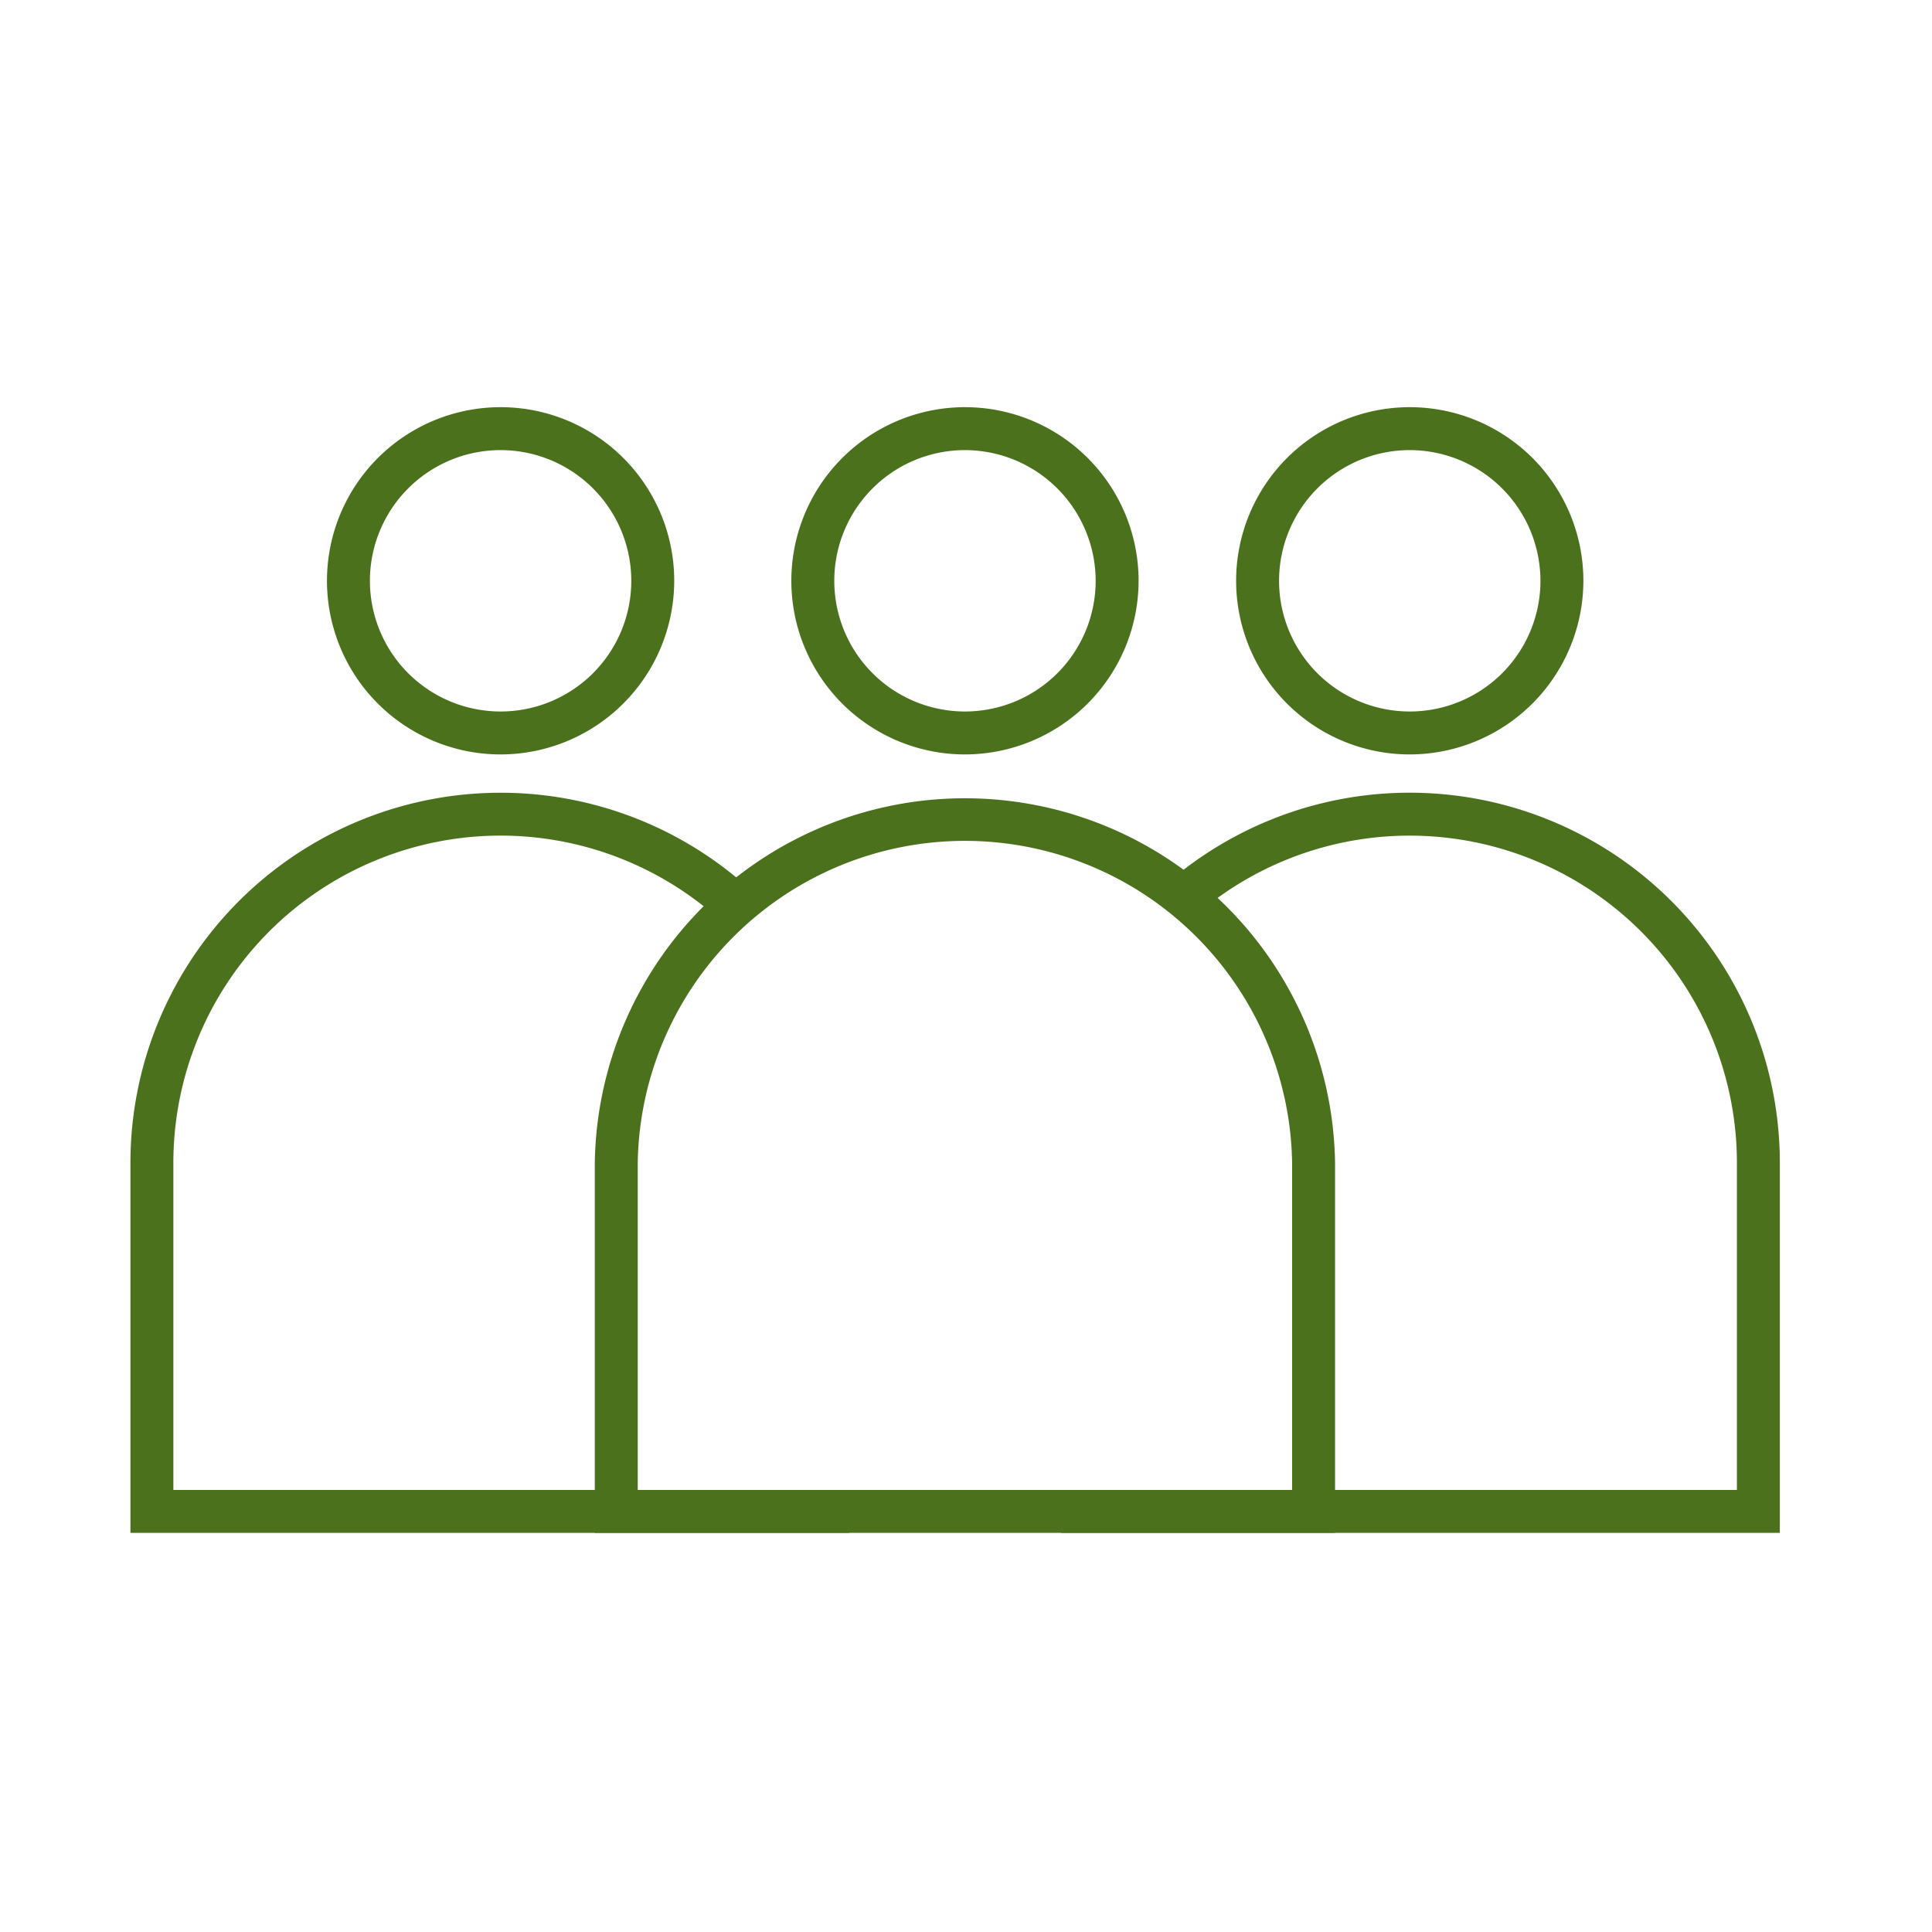
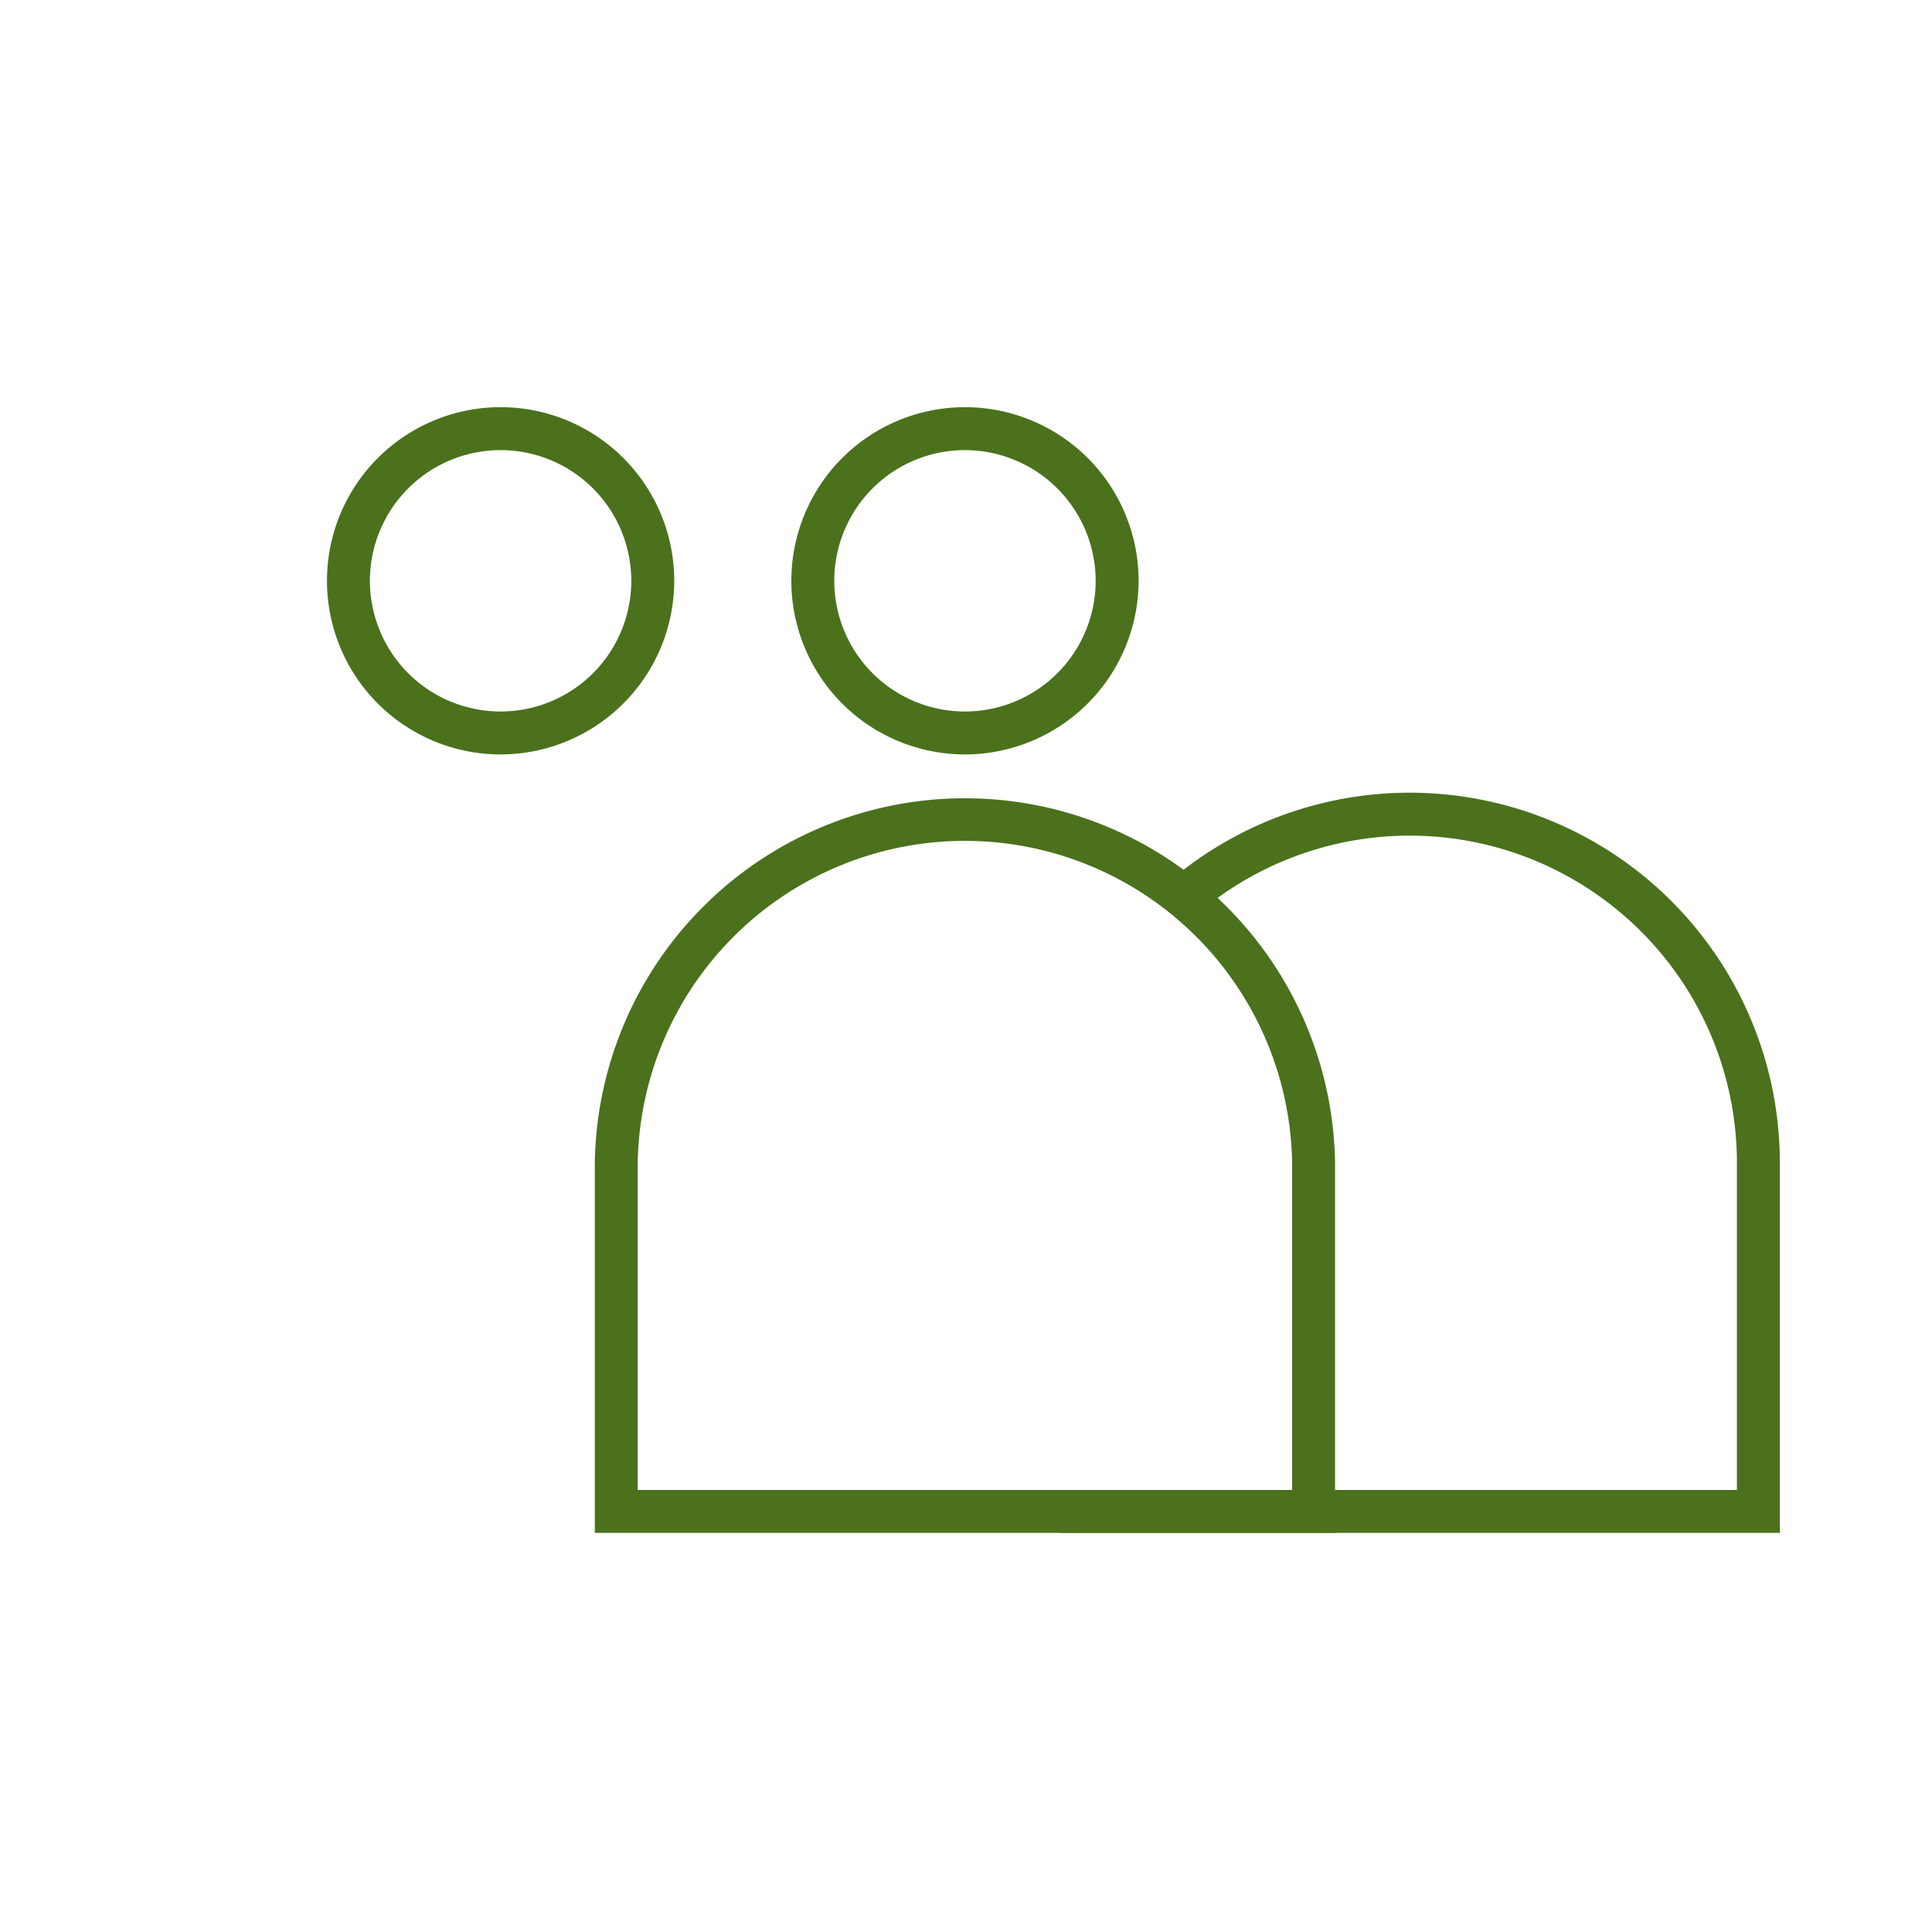
<svg xmlns="http://www.w3.org/2000/svg" id="Layer_1" data-name="Layer 1" viewBox="0 0 225 225">
  <defs>
    <style>.cls-1{fill:#4b711d;}</style>
  </defs>
  <path class="cls-1" d="M58.3,87.86A20.22,20.22,0,1,1,78.52,67.64,20.24,20.24,0,0,1,58.3,87.86Zm0-35.44A15.22,15.22,0,1,0,73.52,67.64,15.23,15.23,0,0,0,58.3,52.42Z" />
-   <path class="cls-1" d="M98.9,178.52H15.19v-43.1a43.11,43.11,0,0,1,71.67-32.28l-3.31,3.74a38.11,38.11,0,0,0-63.36,28.54v38.1H98.9Z" />
-   <path class="cls-1" d="M164.18,87.86A20.22,20.22,0,1,1,184.4,67.64,20.25,20.25,0,0,1,164.18,87.86Zm0-35.44A15.22,15.22,0,1,0,179.4,67.64,15.24,15.24,0,0,0,164.18,52.42Z" />
  <path class="cls-1" d="M207.28,178.52H123.57v-5h78.71v-38.1a38.11,38.11,0,0,0-62.41-29.35l-3.19-3.85a43.11,43.11,0,0,1,70.6,33.2Z" />
  <path class="cls-1" d="M112.38,87.86A20.22,20.22,0,1,1,132.6,67.64,20.24,20.24,0,0,1,112.38,87.86Zm0-35.44A15.22,15.22,0,1,0,127.6,67.64,15.24,15.24,0,0,0,112.38,52.42Z" />
  <path class="cls-1" d="M155.48,178.52H69.27v-43.1a43.11,43.11,0,0,1,86.21,0Zm-81.21-5h76.21v-38.1a38.11,38.11,0,0,0-76.21,0Z" />
</svg>